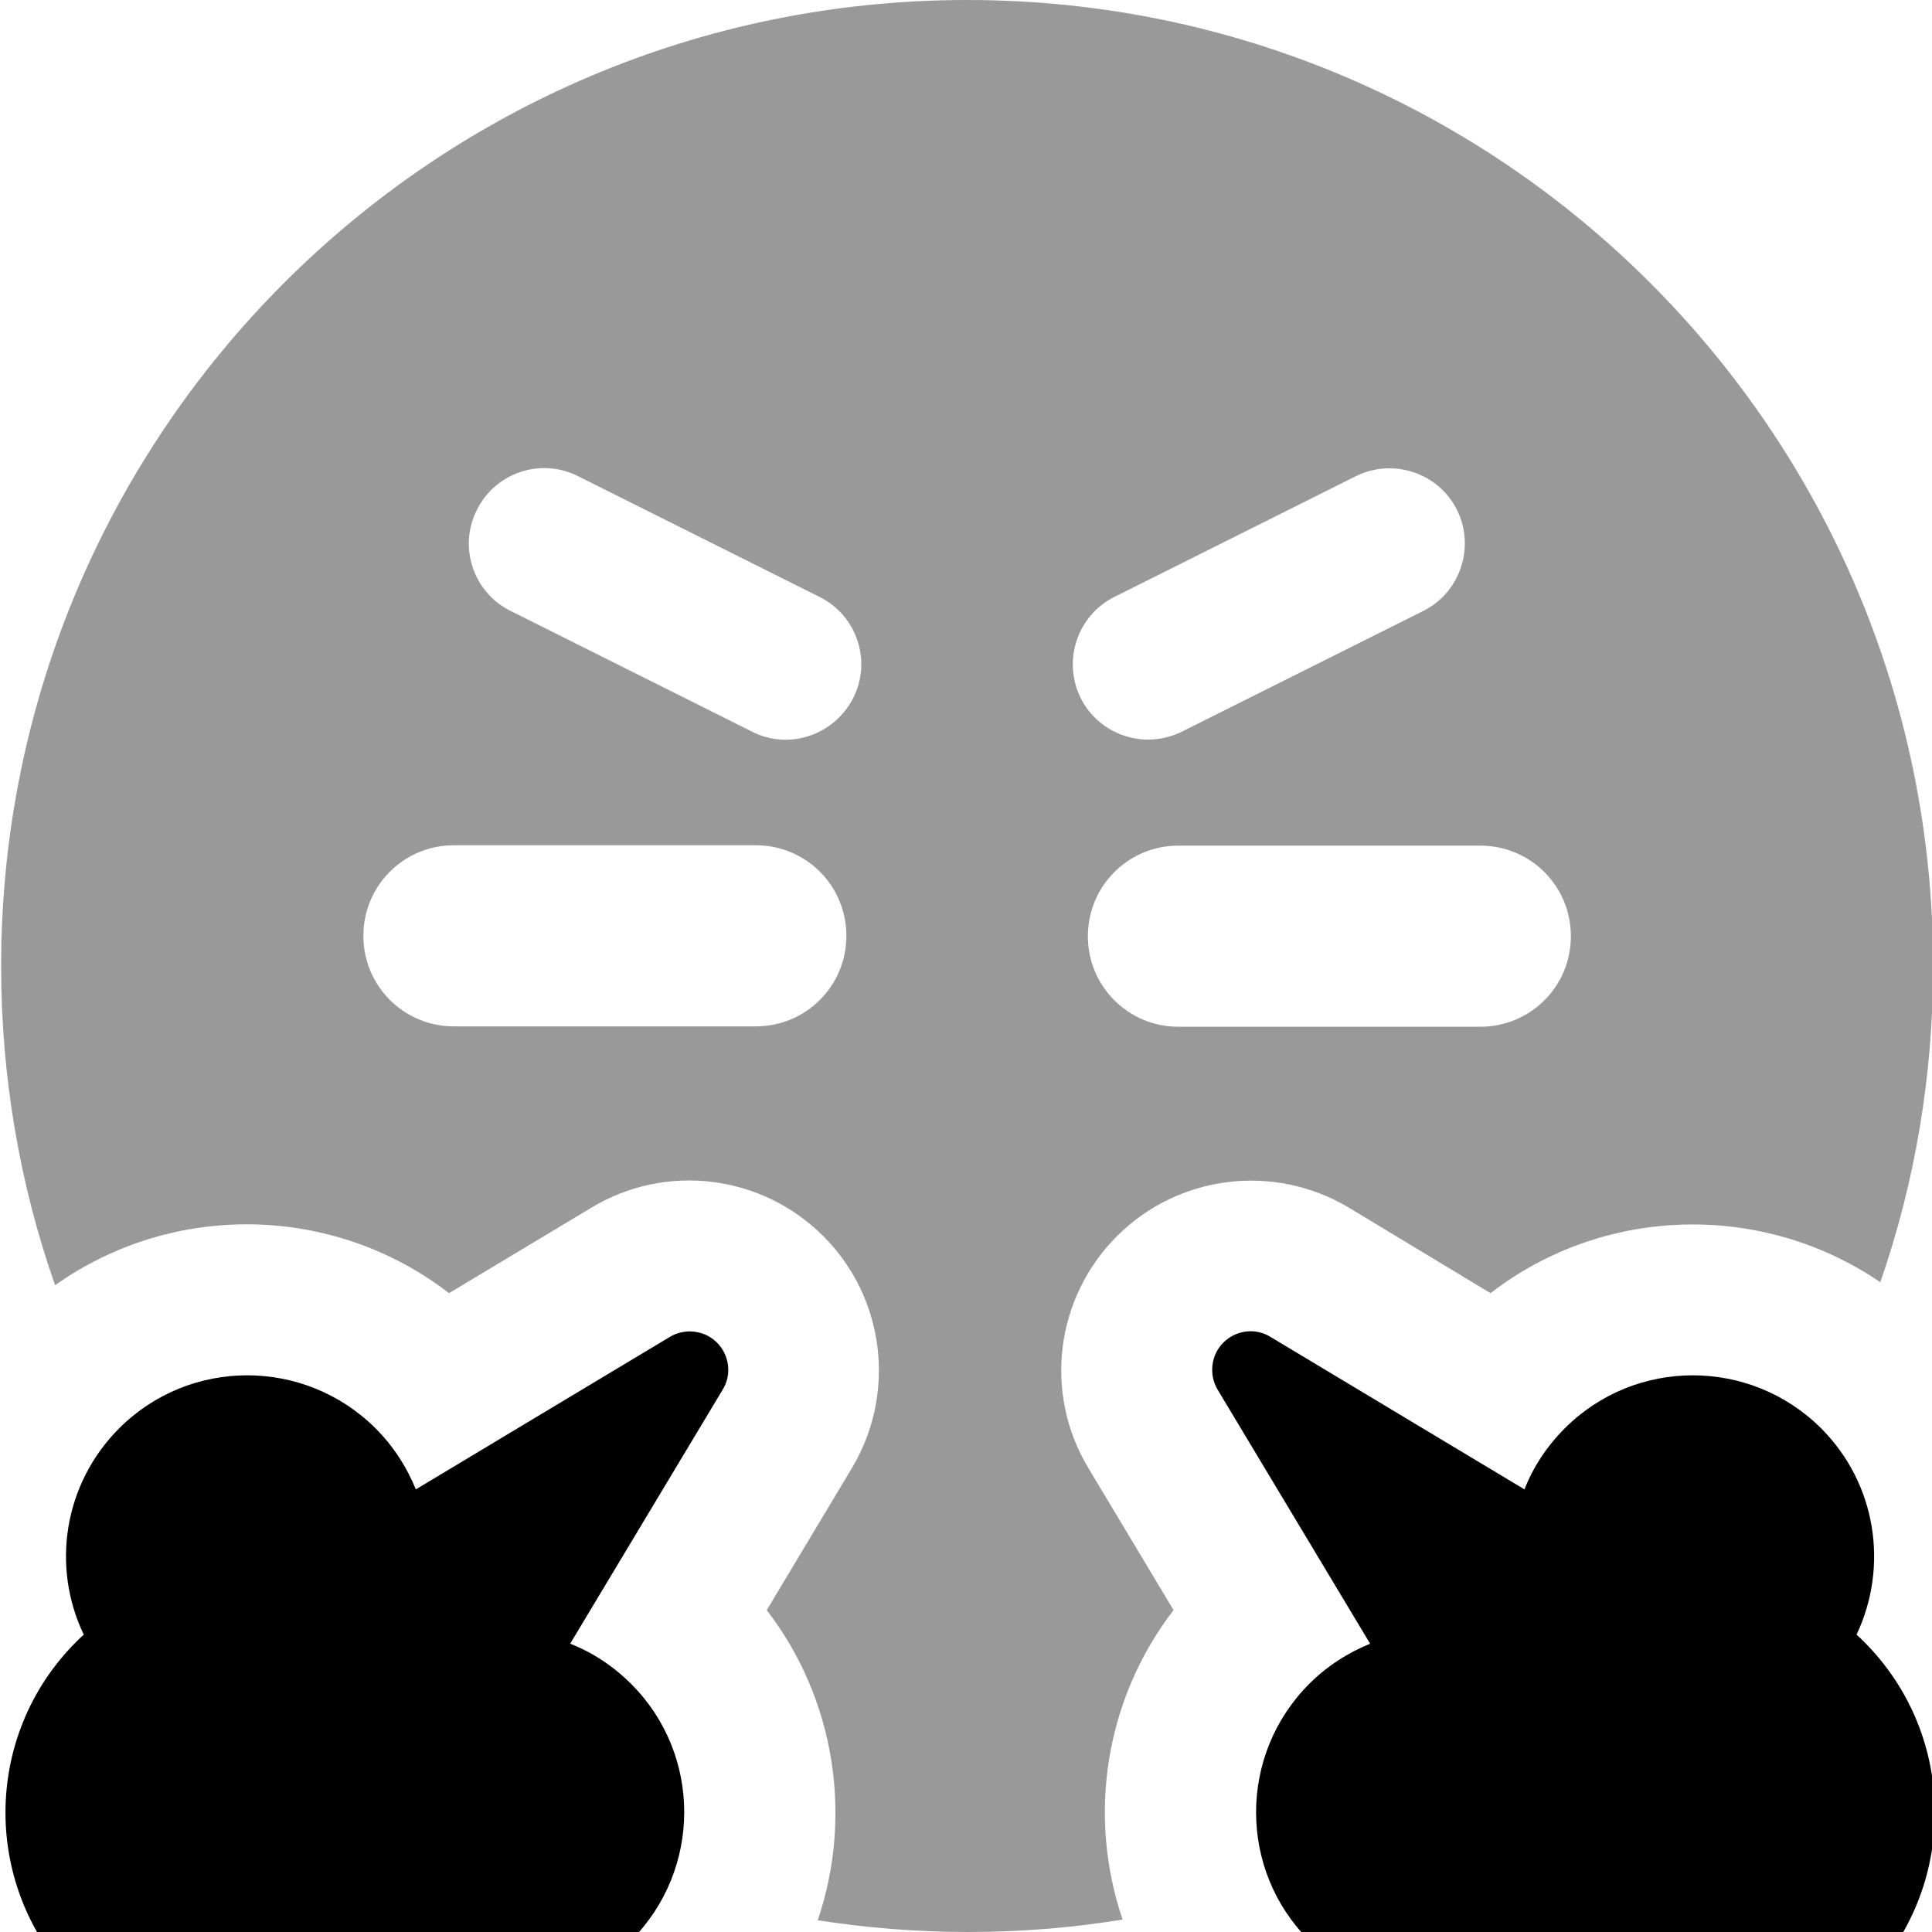
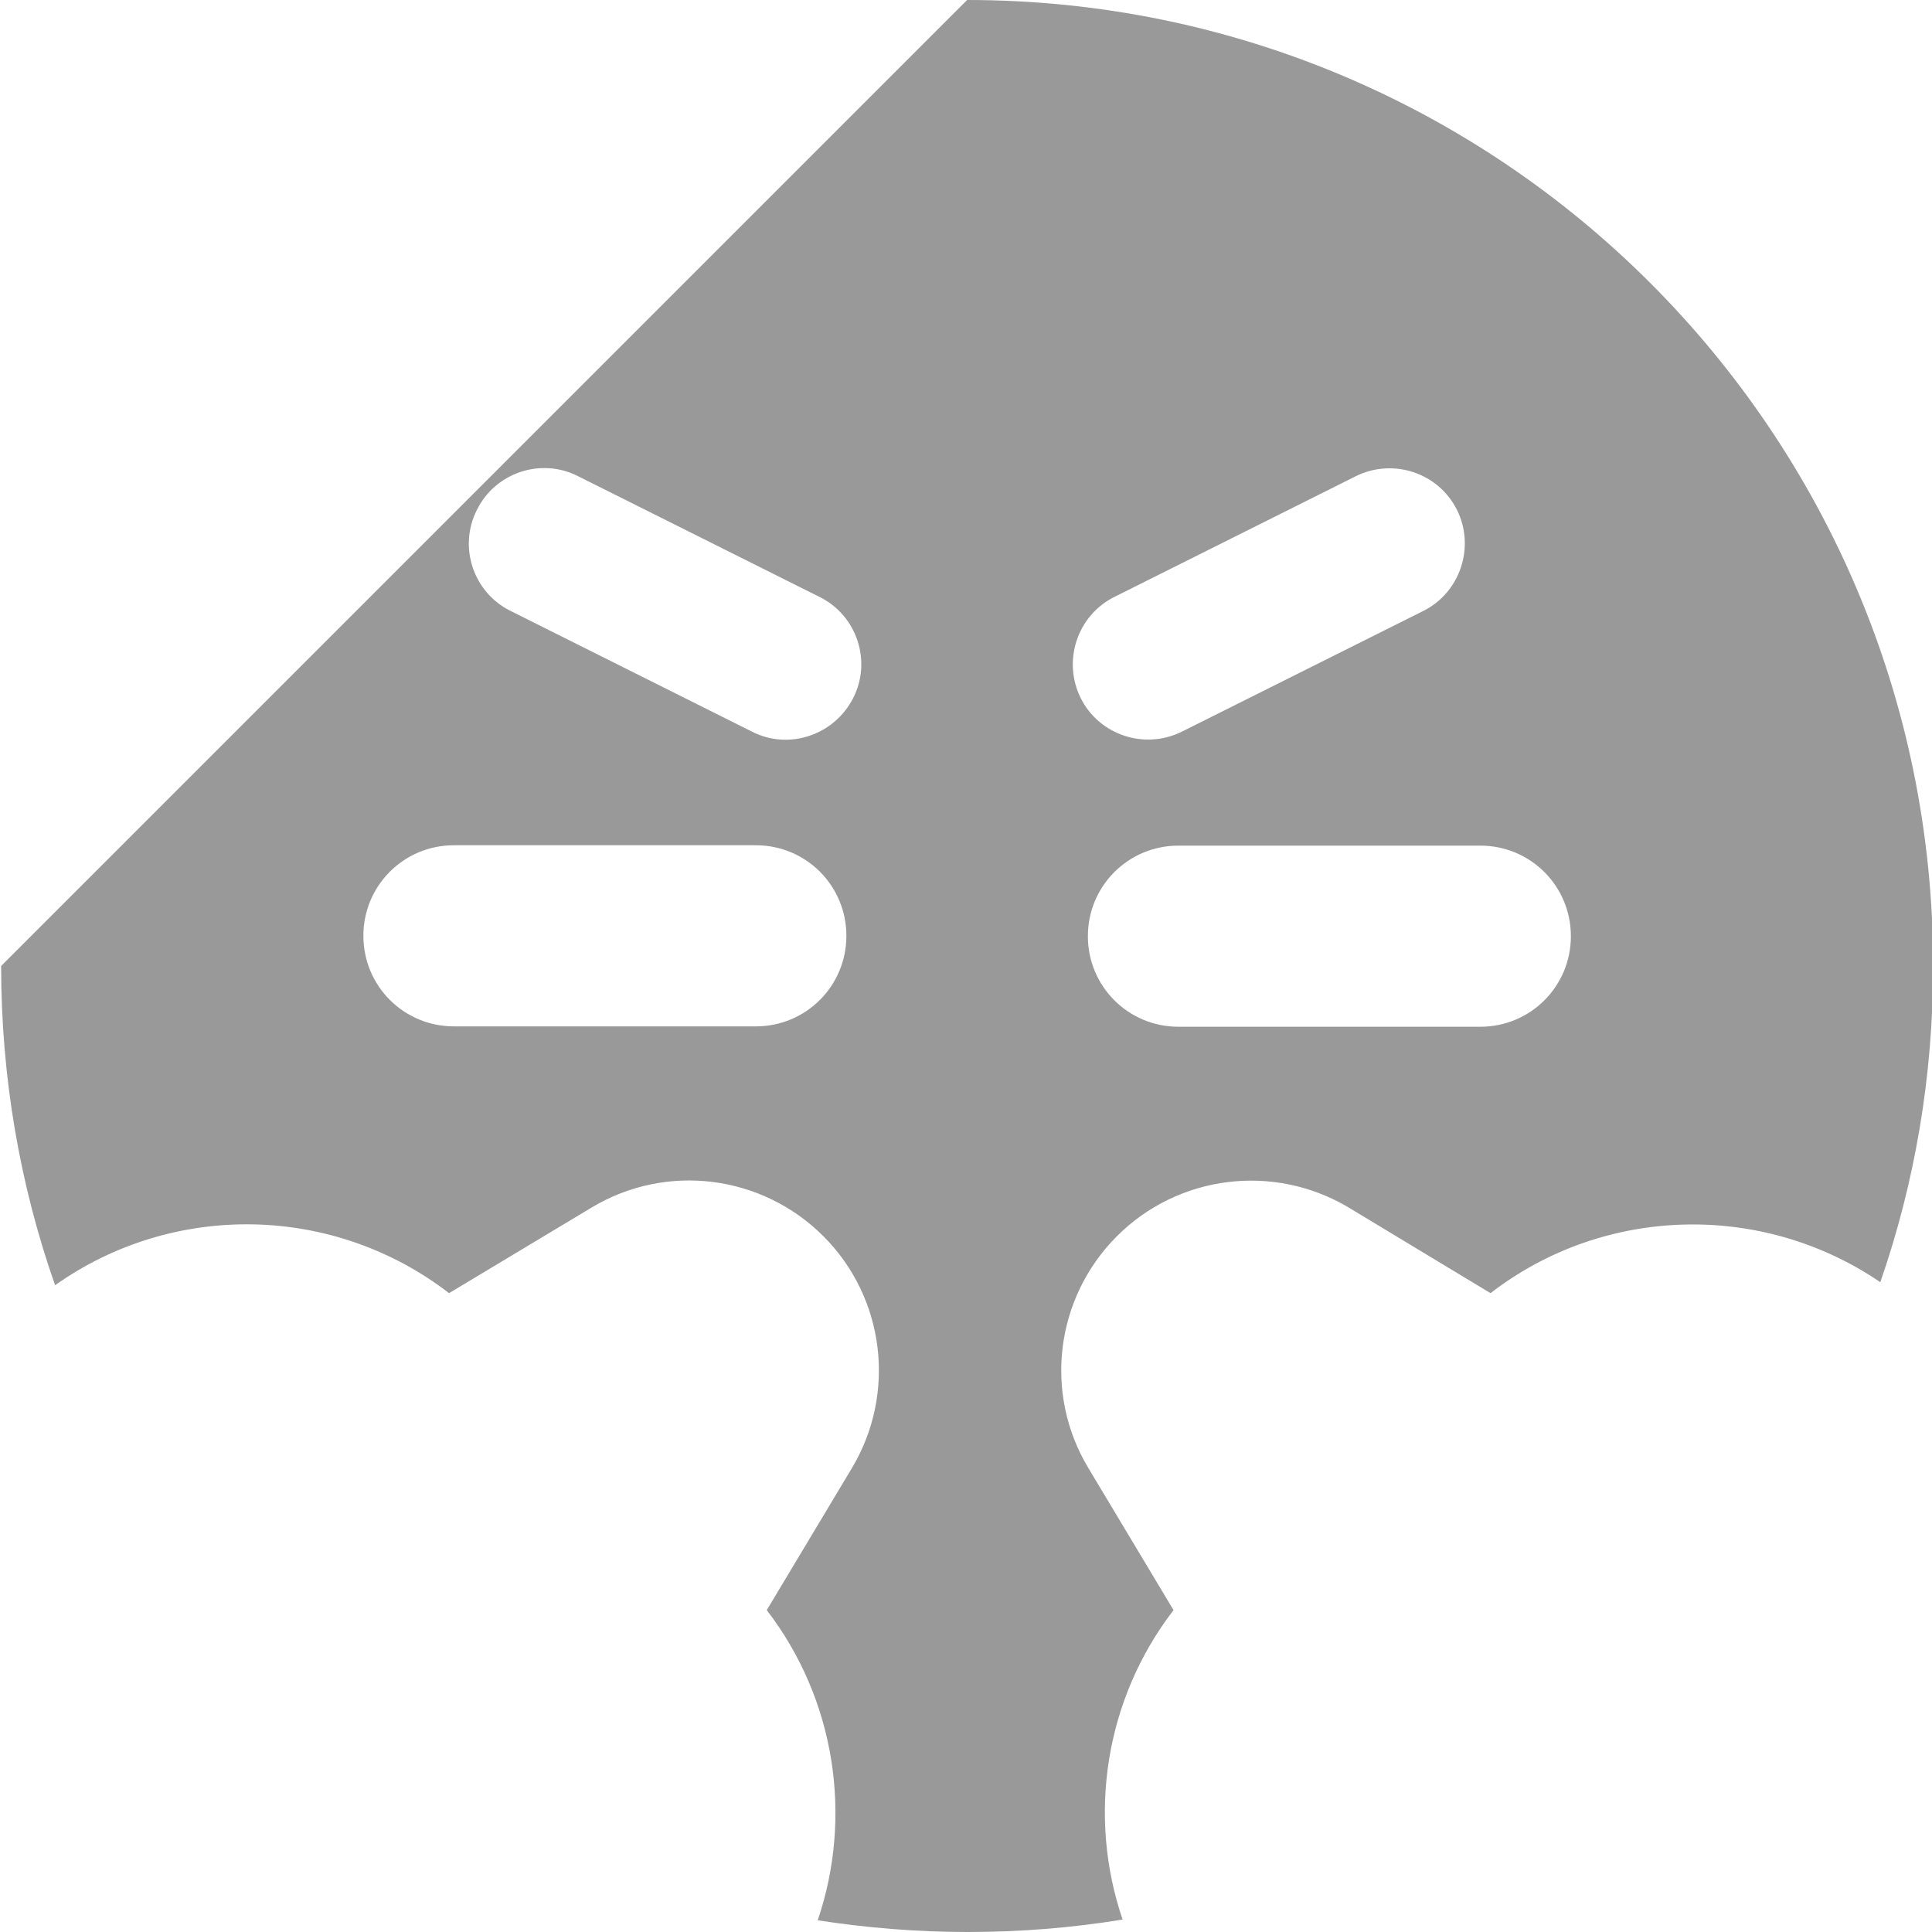
<svg xmlns="http://www.w3.org/2000/svg" viewBox="0 0 512 512">
-   <path style="fill:currentColor;opacity:.4" d="M.3 256c0 29.6 5 58.1 14.3 84.6 31.3-22.2 73.8-21.5 104.4 2.1L156.8 320c19.8-11.9 45.1-8.7 61.4 7.6s19.4 41.6 7.6 61.4l-22.6 37.7c18.3 23.8 22.8 54.9 13.5 82.2 13 2 26.2 3.1 39.7 3.1 14 0 27.7-1.1 41.1-3.3-9.3-27.3-4.8-58.2 13.5-82L288.4 389c-11.9-19.8-8.7-45.1 7.6-61.4s41.6-19.4 61.4-7.6L395 342.7c30.2-23.3 72.1-24.2 103.3-2.9 9.1-26.2 14-54.4 14-83.8 0-141.4-114.6-256-256-256S.3 114.6 .3 256zm96-8c0-13.3 10.7-24 24-24l80 0c13.3 0 24 10.7 24 24s-10.7 24-24 24l-80 0c-13.3 0-24-10.7-24-24zm30.1-112.9c4.9-9.9 17-13.9 26.8-8.9l64 32c9.9 4.9 13.9 17 8.9 26.8s-17 13.9-26.8 8.9l-64-32c-9.9-4.9-13.9-17-8.9-26.8zm160 49.9c-4.9-9.9-.9-21.9 8.9-26.8l64-32c9.9-4.9 21.9-.9 26.8 8.9s.9 21.9-8.9 26.8l-64 32c-9.9 4.9-21.9 .9-26.8-8.9zm1.9 63.1c0-13.3 10.7-24 24-24l80 0c13.3 0 24 10.7 24 24s-10.7 24-24 24l-80 0c-13.3 0-24-10.7-24-24z" />
-   <path style="fill:currentColor;opacity:1" d="M22.2 433.2c-8.6-17.9-5.4-39.9 9.4-54.7 18.7-18.7 49.1-18.7 67.9 0 4.8 4.8 8.3 10.3 10.7 16.2l67.3-40.4c4-2.4 9.2-1.8 12.5 1.5s4 8.5 1.5 12.5l-40.4 67.3c5.9 2.3 11.4 5.9 16.2 10.7 18.7 18.7 18.7 49.1 0 67.9-14.8 14.8-36.8 17.9-54.7 9.4-.6 .7-1.2 1.3-1.9 2-25 25-65.5 25-90.5 0s-25-65.5 0-90.5c.6-.6 1.3-1.3 2-1.9zm469.8 0c.7 .6 1.3 1.2 2 1.9 25 25 25 65.5 0 90.5s-65.5 25-90.5 0c-.6-.6-1.3-1.3-1.9-2-17.8 8.6-39.9 5.4-54.7-9.4-18.7-18.7-18.7-49.1 0-67.9 4.8-4.8 10.3-8.3 16.2-10.7l-40.4-67.3c-2.4-4-1.8-9.2 1.5-12.5s8.5-4 12.5-1.5l67.3 40.4c2.3-5.9 5.9-11.4 10.7-16.2 18.7-18.7 49.1-18.7 67.9 0 14.8 14.8 17.9 36.8 9.4 54.7z" />
+   <path style="fill:currentColor;opacity:.4" d="M.3 256c0 29.6 5 58.1 14.3 84.6 31.3-22.2 73.8-21.5 104.4 2.1L156.8 320c19.8-11.9 45.1-8.7 61.4 7.6s19.4 41.6 7.6 61.4l-22.6 37.7c18.3 23.8 22.8 54.9 13.5 82.2 13 2 26.2 3.1 39.7 3.1 14 0 27.7-1.1 41.1-3.3-9.3-27.3-4.8-58.2 13.5-82L288.4 389c-11.9-19.8-8.7-45.1 7.6-61.4s41.6-19.4 61.4-7.6L395 342.7c30.2-23.3 72.1-24.2 103.3-2.9 9.1-26.2 14-54.4 14-83.8 0-141.4-114.6-256-256-256zm96-8c0-13.3 10.7-24 24-24l80 0c13.3 0 24 10.7 24 24s-10.7 24-24 24l-80 0c-13.3 0-24-10.7-24-24zm30.1-112.9c4.9-9.9 17-13.9 26.8-8.9l64 32c9.9 4.9 13.9 17 8.9 26.8s-17 13.9-26.8 8.9l-64-32c-9.9-4.9-13.9-17-8.9-26.8zm160 49.9c-4.9-9.9-.9-21.9 8.9-26.8l64-32c9.9-4.9 21.9-.9 26.8 8.9s.9 21.9-8.9 26.8l-64 32c-9.9 4.9-21.9 .9-26.8-8.9zm1.9 63.1c0-13.3 10.7-24 24-24l80 0c13.3 0 24 10.7 24 24s-10.7 24-24 24l-80 0c-13.3 0-24-10.7-24-24z" />
</svg>